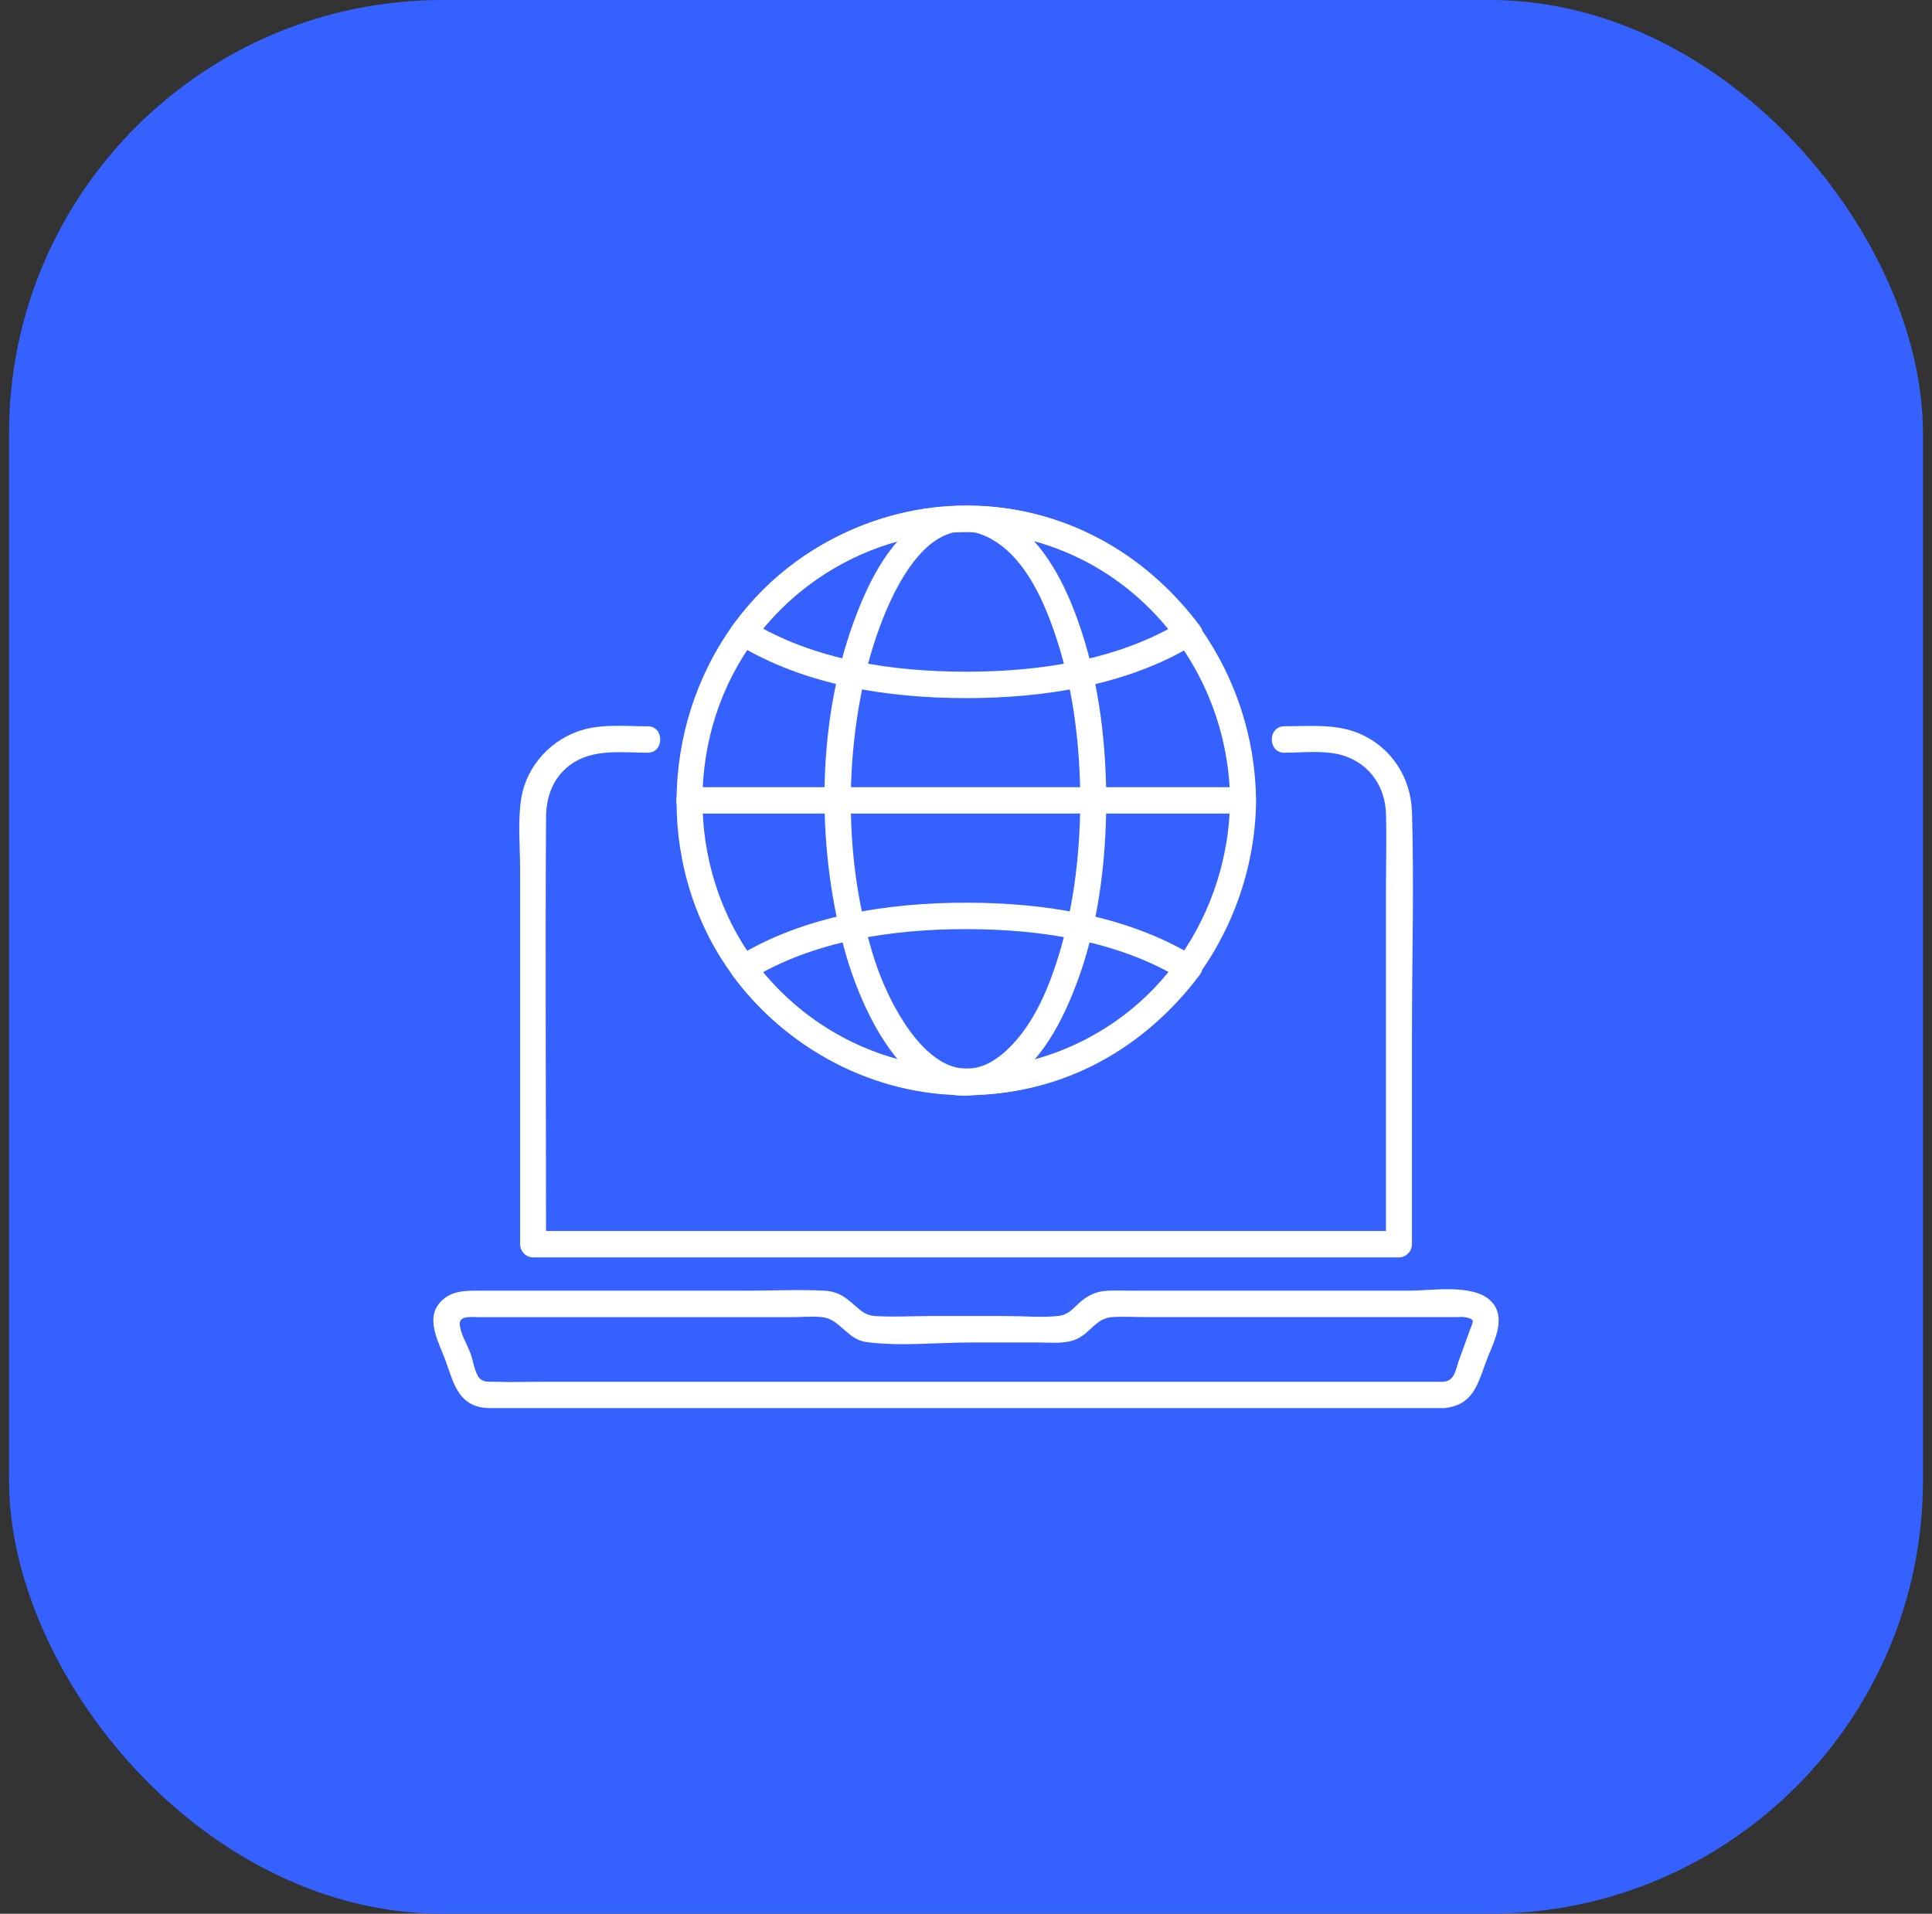
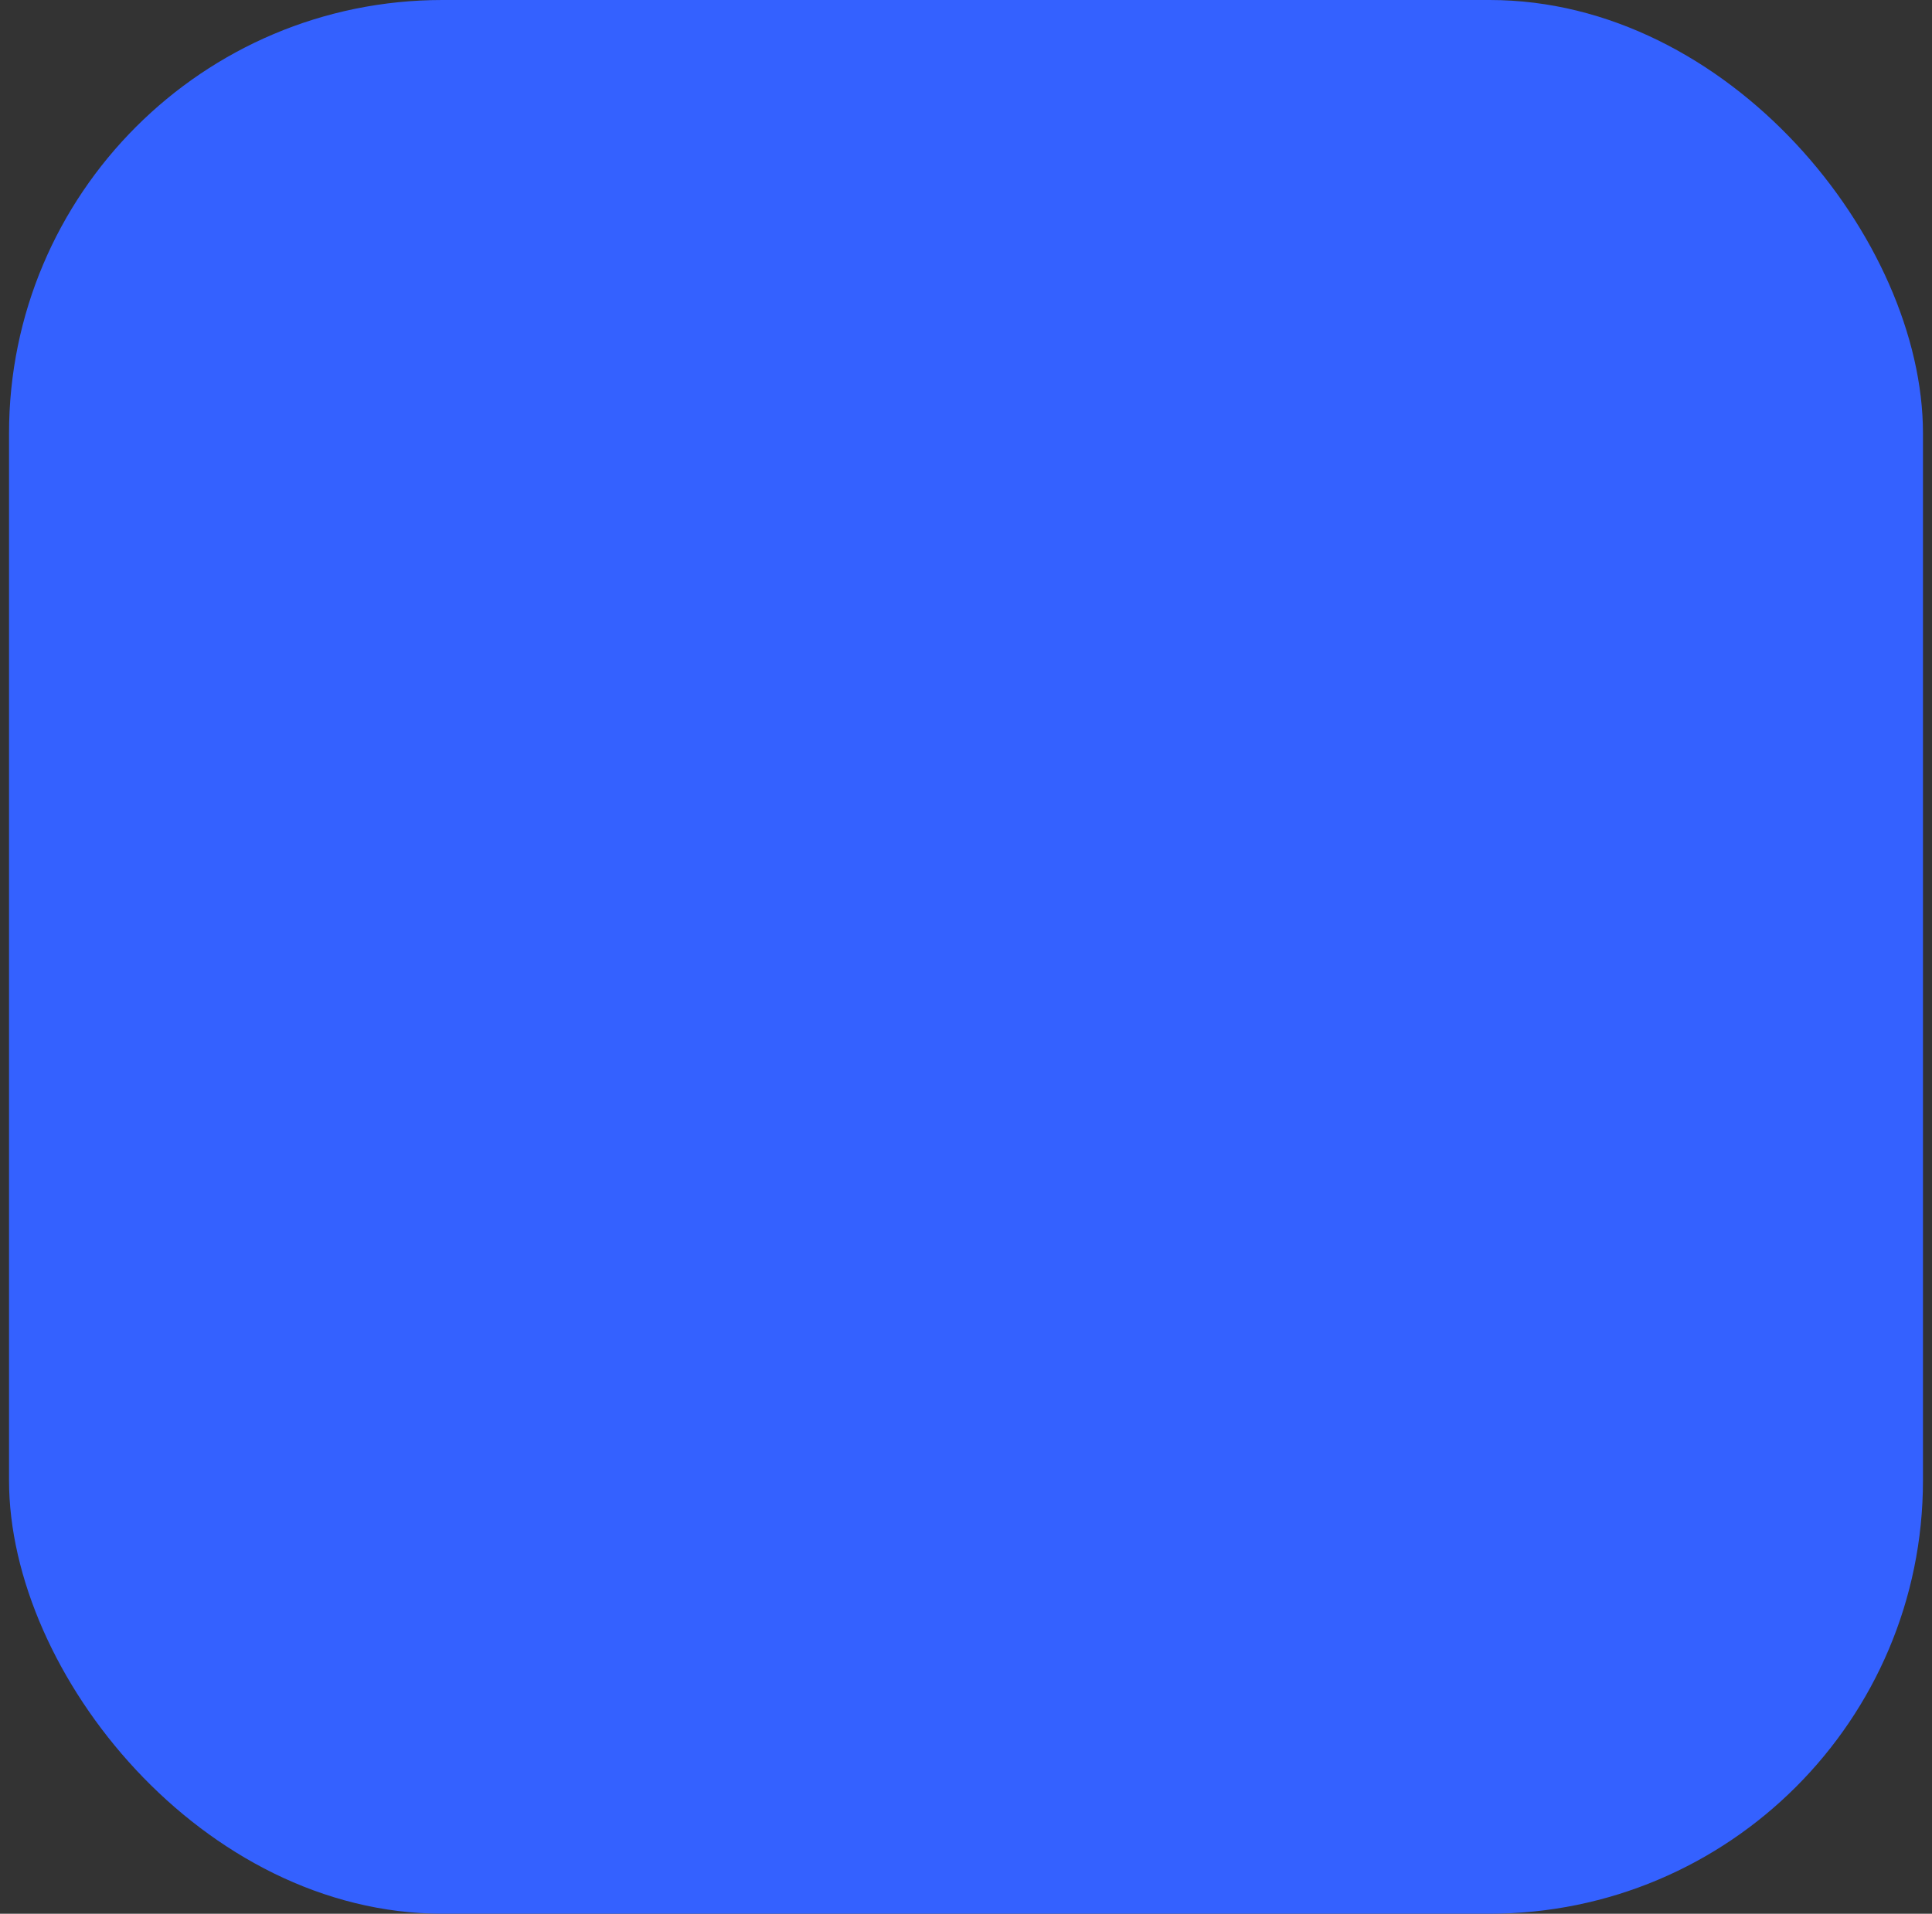
<svg xmlns="http://www.w3.org/2000/svg" width="107" height="106" viewBox="0 0 107 106" fill="none">
  <rect x="0" y="0" width="107" height="106" fill="#333333" stroke="none" />
  <rect x="0.5" width="106" height="106" rx="24" fill="#3461FF" />
  <g clip-path="url(#clip0_519_40)">
    <path d="M79.947 76.534H30.308C29.329 76.534 28.343 76.569 27.365 76.534C27.075 76.524 26.781 76.577 26.555 76.337C26.309 76.075 26.186 75.321 26.064 74.983C25.89 74.505 25.478 73.837 25.462 73.326C25.446 72.855 26.154 72.956 26.527 72.956H43.831C44.389 72.956 44.98 72.897 45.536 72.956C46.516 73.06 46.924 74.196 47.975 74.335C49.861 74.585 51.901 74.359 53.798 74.359H57.497C58.185 74.359 59.008 74.461 59.648 74.162C60.408 73.806 60.708 73.017 61.592 72.954C62.238 72.91 62.901 72.954 63.547 72.954H80.679C80.807 72.954 80.953 72.936 81.081 72.954C81.752 73.05 81.578 73.206 81.42 73.637C81.215 74.204 81.008 74.772 80.803 75.339C80.615 75.859 80.583 76.477 79.949 76.532C79.033 76.609 79.023 78.075 79.949 77.996C81.534 77.862 81.818 76.756 82.288 75.461C82.658 74.44 83.514 73.029 82.578 72.072C81.614 71.088 79.273 71.491 78.053 71.491H62.657C62.22 71.491 61.776 71.468 61.34 71.491C60.686 71.525 60.206 71.761 59.732 72.206C59.344 72.57 59.12 72.843 58.575 72.895C57.645 72.987 56.661 72.895 55.727 72.895H51.459C50.477 72.895 49.469 72.962 48.487 72.895C48.093 72.869 47.848 72.747 47.54 72.479C46.938 71.958 46.522 71.535 45.666 71.491C44.235 71.415 42.779 71.491 41.345 71.491H26.529C25.812 71.491 25.1 71.478 24.514 71.997C23.46 72.93 24.294 74.312 24.678 75.369C25.098 76.528 25.354 77.791 26.785 77.972C27.017 78 27.247 77.994 27.479 77.994H79.947C80.873 77.994 80.875 76.53 79.947 76.53V76.534Z" fill="white" />
    <path d="M35.871 40.23C34.727 40.23 33.487 40.102 32.37 40.399C30.598 40.87 29.165 42.373 28.869 44.223C28.665 45.491 28.805 46.872 28.805 48.148V68.915C28.805 69.311 29.135 69.647 29.524 69.647H77.48C77.869 69.647 78.199 69.311 78.199 68.915V57.14C78.199 53.088 78.321 49.017 78.199 44.969C78.141 43.06 77.052 41.399 75.316 40.643C74.004 40.072 72.525 40.228 71.131 40.228C70.206 40.228 70.204 41.692 71.131 41.692C72.213 41.692 73.471 41.523 74.508 41.887C75.888 42.371 76.712 43.599 76.758 45.054C76.802 46.463 76.758 47.88 76.758 49.289V68.915L77.478 68.183H29.523L30.242 68.915C30.242 61.035 30.192 53.154 30.242 45.274C30.25 44.058 30.67 42.971 31.71 42.275C32.916 41.466 34.495 41.692 35.871 41.692C36.797 41.692 36.798 40.228 35.871 40.228V40.23Z" fill="white" />
    <path d="M68.125 44.335C68.057 50.582 64.182 56.315 58.328 58.372C52.741 60.336 46.445 58.653 42.524 54.162C38.245 49.262 37.717 41.856 41.166 36.343C44.317 31.303 50.344 28.614 56.126 29.704C63.048 31.005 68.049 37.213 68.125 44.335C68.135 45.276 69.575 45.278 69.565 44.335C69.491 37.459 65.25 31.253 58.855 28.933C52.745 26.717 45.657 28.602 41.408 33.584C36.807 38.978 36.14 47.018 39.925 53.066C43.412 58.638 49.968 61.541 56.358 60.401C63.97 59.043 69.485 52.119 69.567 44.335C69.577 43.393 68.137 43.391 68.127 44.335H68.125Z" fill="white" />
-     <path d="M59.83 44.335C59.814 47.105 59.518 49.88 58.745 52.546C58.157 54.577 57.283 56.784 55.691 58.228C52.212 61.385 49.371 56.048 48.449 53.2C46.828 48.183 46.73 42.446 47.935 37.325C48.555 34.69 50.851 27.746 54.798 29.801C56.803 30.846 57.883 33.418 58.545 35.467C59.468 38.325 59.814 41.336 59.83 44.335C59.836 45.276 61.276 45.278 61.27 44.335C61.254 41.216 60.894 38.051 59.934 35.079C59.212 32.842 58.127 30.452 56.227 29C54.76 27.88 52.898 27.685 51.295 28.638C49.381 29.777 48.233 31.966 47.45 33.993C45.248 39.675 45.168 46.573 46.724 52.43C47.642 55.88 50.381 62.18 54.994 60.374C57.327 59.462 58.687 56.906 59.55 54.676C60.816 51.413 61.254 47.825 61.272 44.337C61.278 43.395 59.838 43.393 59.832 44.337L59.83 44.335Z" fill="white" />
    <path d="M65.469 34.406C61.941 36.571 57.561 37.205 53.504 37.205C49.447 37.205 45.068 36.571 41.543 34.406C41.629 34.739 41.715 35.073 41.801 35.408C44.566 31.694 48.919 29.468 53.504 29.464C58.087 29.46 62.445 31.7 65.211 35.408C65.763 36.15 67.014 35.42 66.454 34.67C63.375 30.539 58.636 27.994 53.504 28C48.369 28.006 43.639 30.531 40.559 34.668C40.321 34.987 40.515 35.483 40.817 35.67C44.556 37.965 49.201 38.669 53.504 38.669C57.807 38.669 62.455 37.965 66.194 35.67C66.986 35.184 66.264 33.918 65.469 34.406Z" fill="white" />
    <path d="M65.201 53.261C62.434 56.965 58.081 59.199 53.498 59.199C48.915 59.199 44.562 56.963 41.795 53.261C41.709 53.595 41.623 53.928 41.537 54.263C45.062 52.098 49.441 51.464 53.498 51.464C57.555 51.464 61.934 52.098 65.459 54.263C66.254 54.751 66.978 53.487 66.185 52.999C62.446 50.704 57.801 50 53.498 50C49.195 50 44.548 50.704 40.812 52.999C40.508 53.186 40.314 53.68 40.553 54.001C43.635 58.126 48.367 60.665 53.498 60.665C58.629 60.665 63.361 58.126 66.442 54.001C67.002 53.251 65.753 52.521 65.199 53.263L65.201 53.261Z" fill="white" />
    <path d="M38.152 45.064H68.844C69.77 45.064 69.772 43.601 68.844 43.601H38.152C37.226 43.601 37.224 45.064 38.152 45.064Z" fill="white" />
  </g>
  <defs>
    <clipPath id="clip0_519_40">
-       <rect width="59" height="50" fill="white" transform="translate(24 28)" />
-     </clipPath>
+       </clipPath>
  </defs>
</svg>